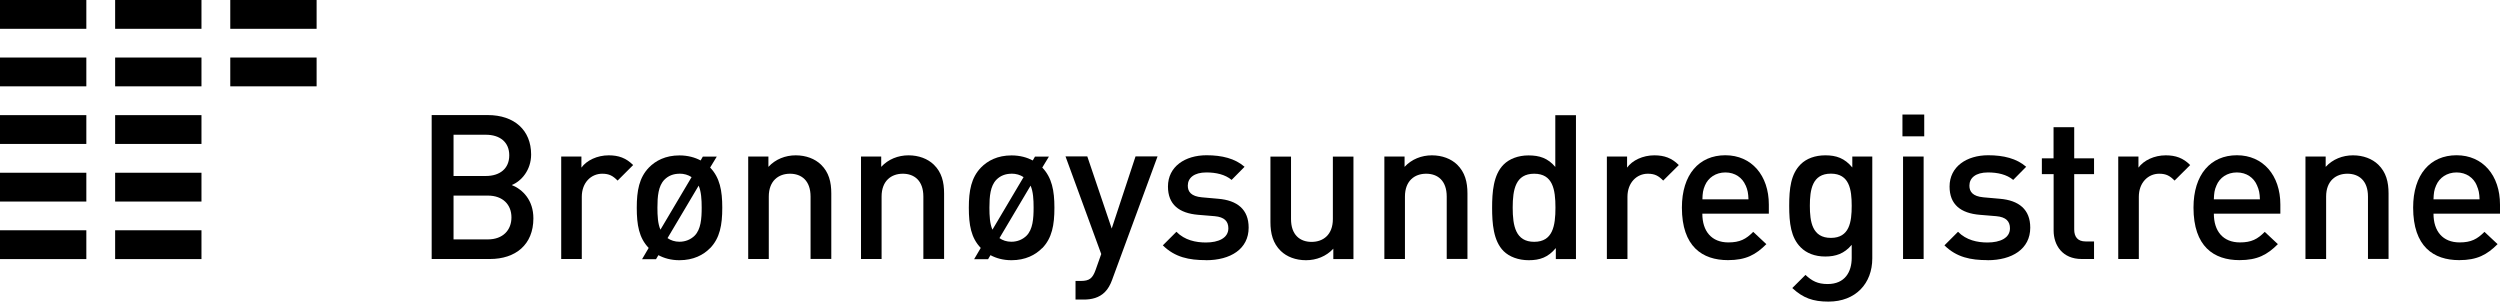
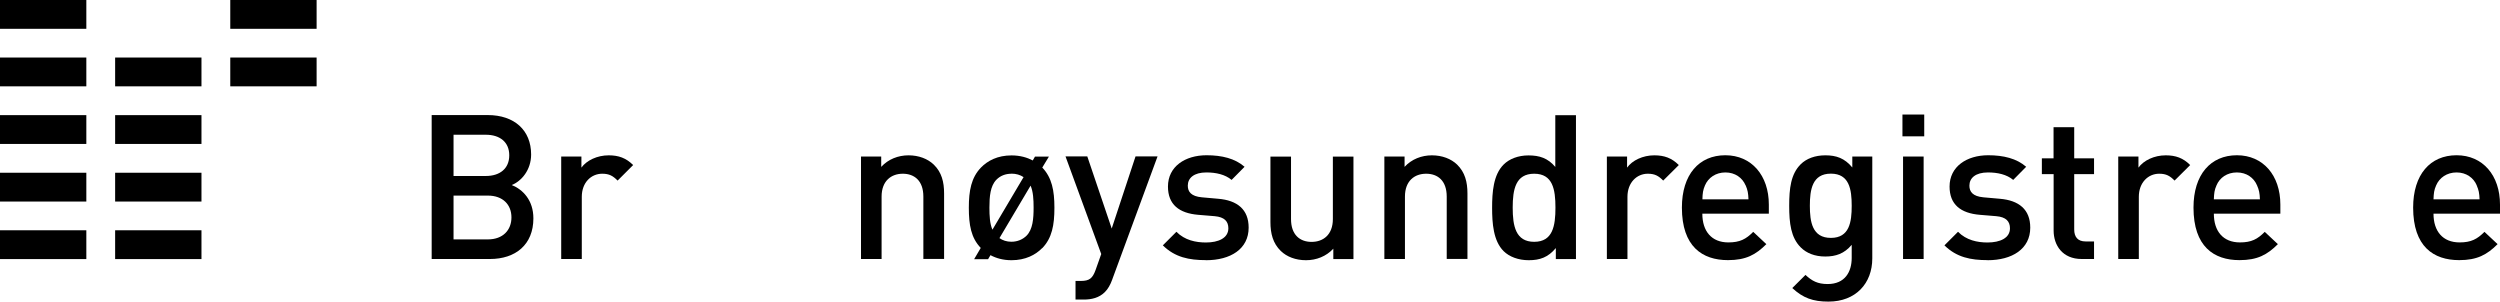
<svg xmlns="http://www.w3.org/2000/svg" id="Layer_2" viewBox="0 0 331.56 40">
  <g id="Layer_2-2">
    <path d="m64.97,34.35h-7.72V15.26h7.43c3.54,0,5.76,2.01,5.76,5.23,0,2.06-1.29,3.54-2.57,4.05,1.47.59,2.87,2.01,2.87,4.42,0,3.51-2.39,5.39-5.76,5.39Zm-.54-16.48h-4.28v5.47h4.28c1.85,0,3.11-.97,3.11-2.74s-1.26-2.73-3.11-2.73Zm.27,8.07h-4.55v5.81h4.55c2.01,0,3.13-1.24,3.13-2.92,0-1.68-1.13-2.89-3.13-2.89Z" />
    <path d="m81.91,23.95c-.62-.62-1.1-.91-2.04-.91-1.48,0-2.71,1.18-2.71,3.06v8.25h-2.73v-13.59h2.68v1.47c.7-.96,2.09-1.63,3.62-1.63,1.31,0,2.3.35,3.24,1.29l-2.06,2.06Z" />
-     <path d="m94.18,32.9c-.88.91-2.22,1.61-4.07,1.61-1.13,0-2.04-.27-2.79-.67l-.32.54h-1.85l.88-1.5c-1.29-1.34-1.58-3.06-1.58-5.33s.32-3.99,1.61-5.33c.89-.91,2.2-1.61,4.05-1.61,1.12,0,2.06.27,2.81.67l.29-.51h1.85l-.88,1.45c1.29,1.34,1.61,3.06,1.61,5.33,0,2.3-.32,4.02-1.61,5.36Zm-4.07-9.86c-.8,0-1.47.27-1.98.78-.83.83-.94,2.25-.94,3.72,0,1.07.05,2.12.4,2.92l4.13-6.97c-.46-.3-.99-.46-1.61-.46Zm2.55,1.58l-4.13,6.96c.43.3.97.48,1.58.48.8,0,1.5-.3,2.01-.8.83-.83.94-2.25.94-3.72,0-1.07-.06-2.11-.4-2.92Z" />
-     <path d="m107.5,34.35v-8.28c0-2.12-1.21-3.03-2.73-3.03s-2.81.94-2.81,3.03v8.28h-2.73v-13.59h2.68v1.37c.94-1.02,2.25-1.53,3.62-1.53s2.55.46,3.35,1.23c1.05,1.02,1.37,2.3,1.37,3.83v8.68h-2.73Z" />
    <path d="m122.46,34.35v-8.28c0-2.12-1.21-3.03-2.73-3.03s-2.81.94-2.81,3.03v8.28h-2.73v-13.59h2.68v1.37c.94-1.02,2.25-1.53,3.62-1.53s2.55.46,3.35,1.23c1.05,1.02,1.37,2.3,1.37,3.83v8.68h-2.73Z" />
    <path d="m138.22,32.9c-.89.91-2.23,1.61-4.07,1.61-1.13,0-2.04-.27-2.79-.67l-.32.54h-1.85l.88-1.5c-1.29-1.34-1.58-3.06-1.58-5.33s.32-3.99,1.61-5.33c.89-.91,2.2-1.61,4.05-1.61,1.13,0,2.06.27,2.82.67l.29-.51h1.85l-.88,1.45c1.28,1.34,1.61,3.06,1.61,5.33,0,2.3-.32,4.02-1.61,5.36Zm-4.08-9.86c-.8,0-1.47.27-1.98.78-.83.83-.94,2.25-.94,3.72,0,1.07.05,2.12.4,2.92l4.13-6.97c-.45-.3-.99-.46-1.61-.46Zm2.54,1.58l-4.13,6.96c.43.3.96.48,1.58.48.81,0,1.5-.3,2.01-.8.83-.83.94-2.25.94-3.72,0-1.07-.05-2.11-.4-2.92Z" />
    <path d="m147.52,37.05c-.27.75-.59,1.29-.99,1.69-.75.75-1.75.99-2.79.99h-1.1v-2.47h.7c1.15,0,1.56-.35,1.96-1.45l.75-2.12-4.74-12.95h2.89l3.24,9.57,3.16-9.57h2.92l-6,16.3Z" />
    <path d="m159.93,34.5c-2.22,0-4.1-.37-5.71-1.96l1.8-1.8c1.1,1.12,2.57,1.42,3.92,1.42,1.66,0,2.97-.59,2.97-1.88,0-.91-.51-1.5-1.82-1.61l-2.17-.18c-2.55-.21-4.02-1.37-4.02-3.75,0-2.65,2.27-4.15,5.12-4.15,2.04,0,3.78.43,5.04,1.53l-1.72,1.74c-.86-.72-2.06-.99-3.35-.99-1.63,0-2.46.73-2.46,1.75,0,.8.43,1.42,1.88,1.55l2.14.19c2.55.21,4.05,1.42,4.05,3.83,0,2.84-2.41,4.32-5.65,4.32Z" />
    <path d="m176.83,34.35v-1.37c-.94,1.02-2.25,1.53-3.62,1.53s-2.55-.45-3.35-1.23c-1.04-1.01-1.37-2.31-1.37-3.83v-8.68h2.73v8.28c0,2.12,1.2,3.03,2.73,3.03s2.82-.94,2.82-3.03v-8.28h2.73v13.59s-2.68,0-2.68,0Z" />
    <path d="m191.87,34.35v-8.28c0-2.12-1.2-3.03-2.73-3.03s-2.81.94-2.81,3.03v8.28h-2.73v-13.59h2.68v1.37c.94-1.02,2.25-1.53,3.62-1.53s2.55.46,3.35,1.23c1.04,1.02,1.37,2.3,1.37,3.83v8.68h-2.73Z" />
    <path d="m206.34,34.35v-1.45c-1.02,1.23-2.12,1.61-3.59,1.61-1.37,0-2.57-.45-3.33-1.2-1.37-1.36-1.53-3.7-1.53-5.76s.16-4.37,1.53-5.73c.75-.75,1.93-1.21,3.29-1.21,1.45,0,2.57.35,3.56,1.53v-6.86h2.74v19.08h-2.68Zm-2.87-11.31c-2.47,0-2.85,2.09-2.85,4.5s.38,4.53,2.85,4.53,2.82-2.12,2.82-4.53-.35-4.5-2.82-4.5Z" />
    <path d="m220.58,23.95c-.61-.62-1.1-.91-2.04-.91-1.47,0-2.7,1.18-2.7,3.06v8.25h-2.73v-13.59h2.68v1.47c.69-.96,2.09-1.63,3.61-1.63,1.32,0,2.31.35,3.25,1.29l-2.07,2.06Z" />
    <path d="m225.77,28.34c0,2.33,1.23,3.81,3.45,3.81,1.53,0,2.34-.43,3.3-1.4l1.74,1.63c-1.4,1.4-2.7,2.12-5.09,2.12-3.4,0-6.11-1.8-6.11-6.97,0-4.39,2.28-6.94,5.76-6.94s5.77,2.68,5.77,6.54v1.21h-8.82Zm5.74-3.75c-.43-1.02-1.4-1.72-2.68-1.72s-2.28.7-2.71,1.72c-.26.61-.32,1.02-.34,1.85h6.11c-.03-.83-.11-1.23-.37-1.85Z" />
    <path d="m242.5,40c-2.06,0-3.38-.48-4.8-1.8l1.75-1.74c.86.8,1.61,1.21,2.94,1.21,2.31,0,3.19-1.63,3.19-3.46v-1.74c-.99,1.18-2.12,1.55-3.51,1.55s-2.49-.45-3.25-1.21c-1.31-1.31-1.53-3.21-1.53-5.51s.21-4.21,1.53-5.52c.76-.75,1.9-1.18,3.27-1.18,1.45,0,2.55.38,3.57,1.61v-1.45h2.65v13.51c0,3.32-2.2,5.73-5.81,5.73Zm.32-16.97c-2.47,0-2.79,2.12-2.79,4.26s.32,4.26,2.79,4.26,2.76-2.12,2.76-4.26c0-2.14-.3-4.26-2.76-4.26Z" />
    <path d="m252.31,18.08v-2.89h2.89v2.89h-2.89Zm.08,16.27v-13.59h2.73v13.59s-2.73,0-2.73,0Z" />
    <path d="m263.59,34.5c-2.22,0-4.1-.37-5.71-1.96l1.8-1.8c1.1,1.12,2.58,1.42,3.91,1.42,1.67,0,2.98-.59,2.98-1.88,0-.91-.51-1.5-1.82-1.61l-2.17-.18c-2.55-.21-4.02-1.37-4.02-3.75,0-2.65,2.28-4.15,5.12-4.15,2.04,0,3.78.43,5.04,1.53l-1.72,1.74c-.86-.72-2.06-.99-3.35-.99-1.63,0-2.46.73-2.46,1.75,0,.8.43,1.42,1.87,1.55l2.15.19c2.55.21,4.05,1.42,4.05,3.83,0,2.84-2.42,4.32-5.66,4.32Z" />
    <path d="m276.08,34.35c-2.55,0-3.72-1.82-3.72-3.78v-7.48h-1.56v-2.09h1.55v-4.13h2.74v4.13h2.63v2.09h-2.63v7.35c0,.99.48,1.58,1.5,1.58h1.13v2.33h-1.63Z" />
    <path d="m288.4,23.95c-.61-.62-1.1-.91-2.04-.91-1.47,0-2.7,1.18-2.7,3.06v8.25h-2.73v-13.59h2.68v1.47c.7-.96,2.09-1.63,3.62-1.63,1.31,0,2.31.35,3.24,1.29l-2.07,2.06Z" />
    <path d="m293.61,28.34c0,2.33,1.23,3.81,3.46,3.81,1.53,0,2.33-.43,3.29-1.4l1.74,1.63c-1.4,1.4-2.7,2.12-5.09,2.12-3.4,0-6.1-1.8-6.1-6.97,0-4.39,2.28-6.94,5.76-6.94s5.76,2.68,5.76,6.54v1.21h-8.81Zm5.73-3.75c-.43-1.02-1.39-1.72-2.68-1.72s-2.28.7-2.7,1.72c-.27.61-.32,1.02-.35,1.85h6.11c-.03-.83-.11-1.23-.38-1.85Z" />
-     <path d="m314.05,34.35v-8.28c0-2.12-1.21-3.03-2.73-3.03s-2.82.94-2.82,3.03v8.28h-2.74v-13.59h2.68v1.37c.94-1.02,2.25-1.53,3.62-1.53s2.55.46,3.35,1.23c1.05,1.02,1.37,2.3,1.37,3.83v8.68h-2.73Z" />
    <path d="m322.74,28.34c0,2.33,1.23,3.81,3.46,3.81,1.53,0,2.33-.43,3.3-1.4l1.74,1.63c-1.4,1.4-2.71,2.12-5.09,2.12-3.41,0-6.11-1.8-6.11-6.97,0-4.39,2.27-6.94,5.76-6.94s5.76,2.68,5.76,6.54v1.21h-8.82Zm5.74-3.75c-.43-1.02-1.4-1.72-2.68-1.72s-2.28.7-2.71,1.72c-.27.61-.32,1.02-.35,1.85h6.11c-.03-.83-.11-1.23-.38-1.85Z" />
    <rect width="11.45" height="3.82" />
-     <rect x="15.27" width="11.45" height="3.82" />
    <rect x="30.54" width="11.45" height="3.82" />
    <rect y="7.63" width="11.45" height="3.82" />
    <rect x="15.27" y="7.63" width="11.45" height="3.82" />
    <rect x="30.54" y="7.63" width="11.45" height="3.82" />
    <rect y="15.27" width="11.45" height="3.82" />
    <rect x="15.27" y="15.27" width="11.45" height="3.82" />
    <rect y="22.91" width="11.45" height="3.82" />
    <rect x="15.27" y="22.91" width="11.45" height="3.82" />
    <rect y="30.54" width="11.45" height="3.82" />
    <rect x="15.27" y="30.54" width="11.45" height="3.82" />
  </g>
</svg>